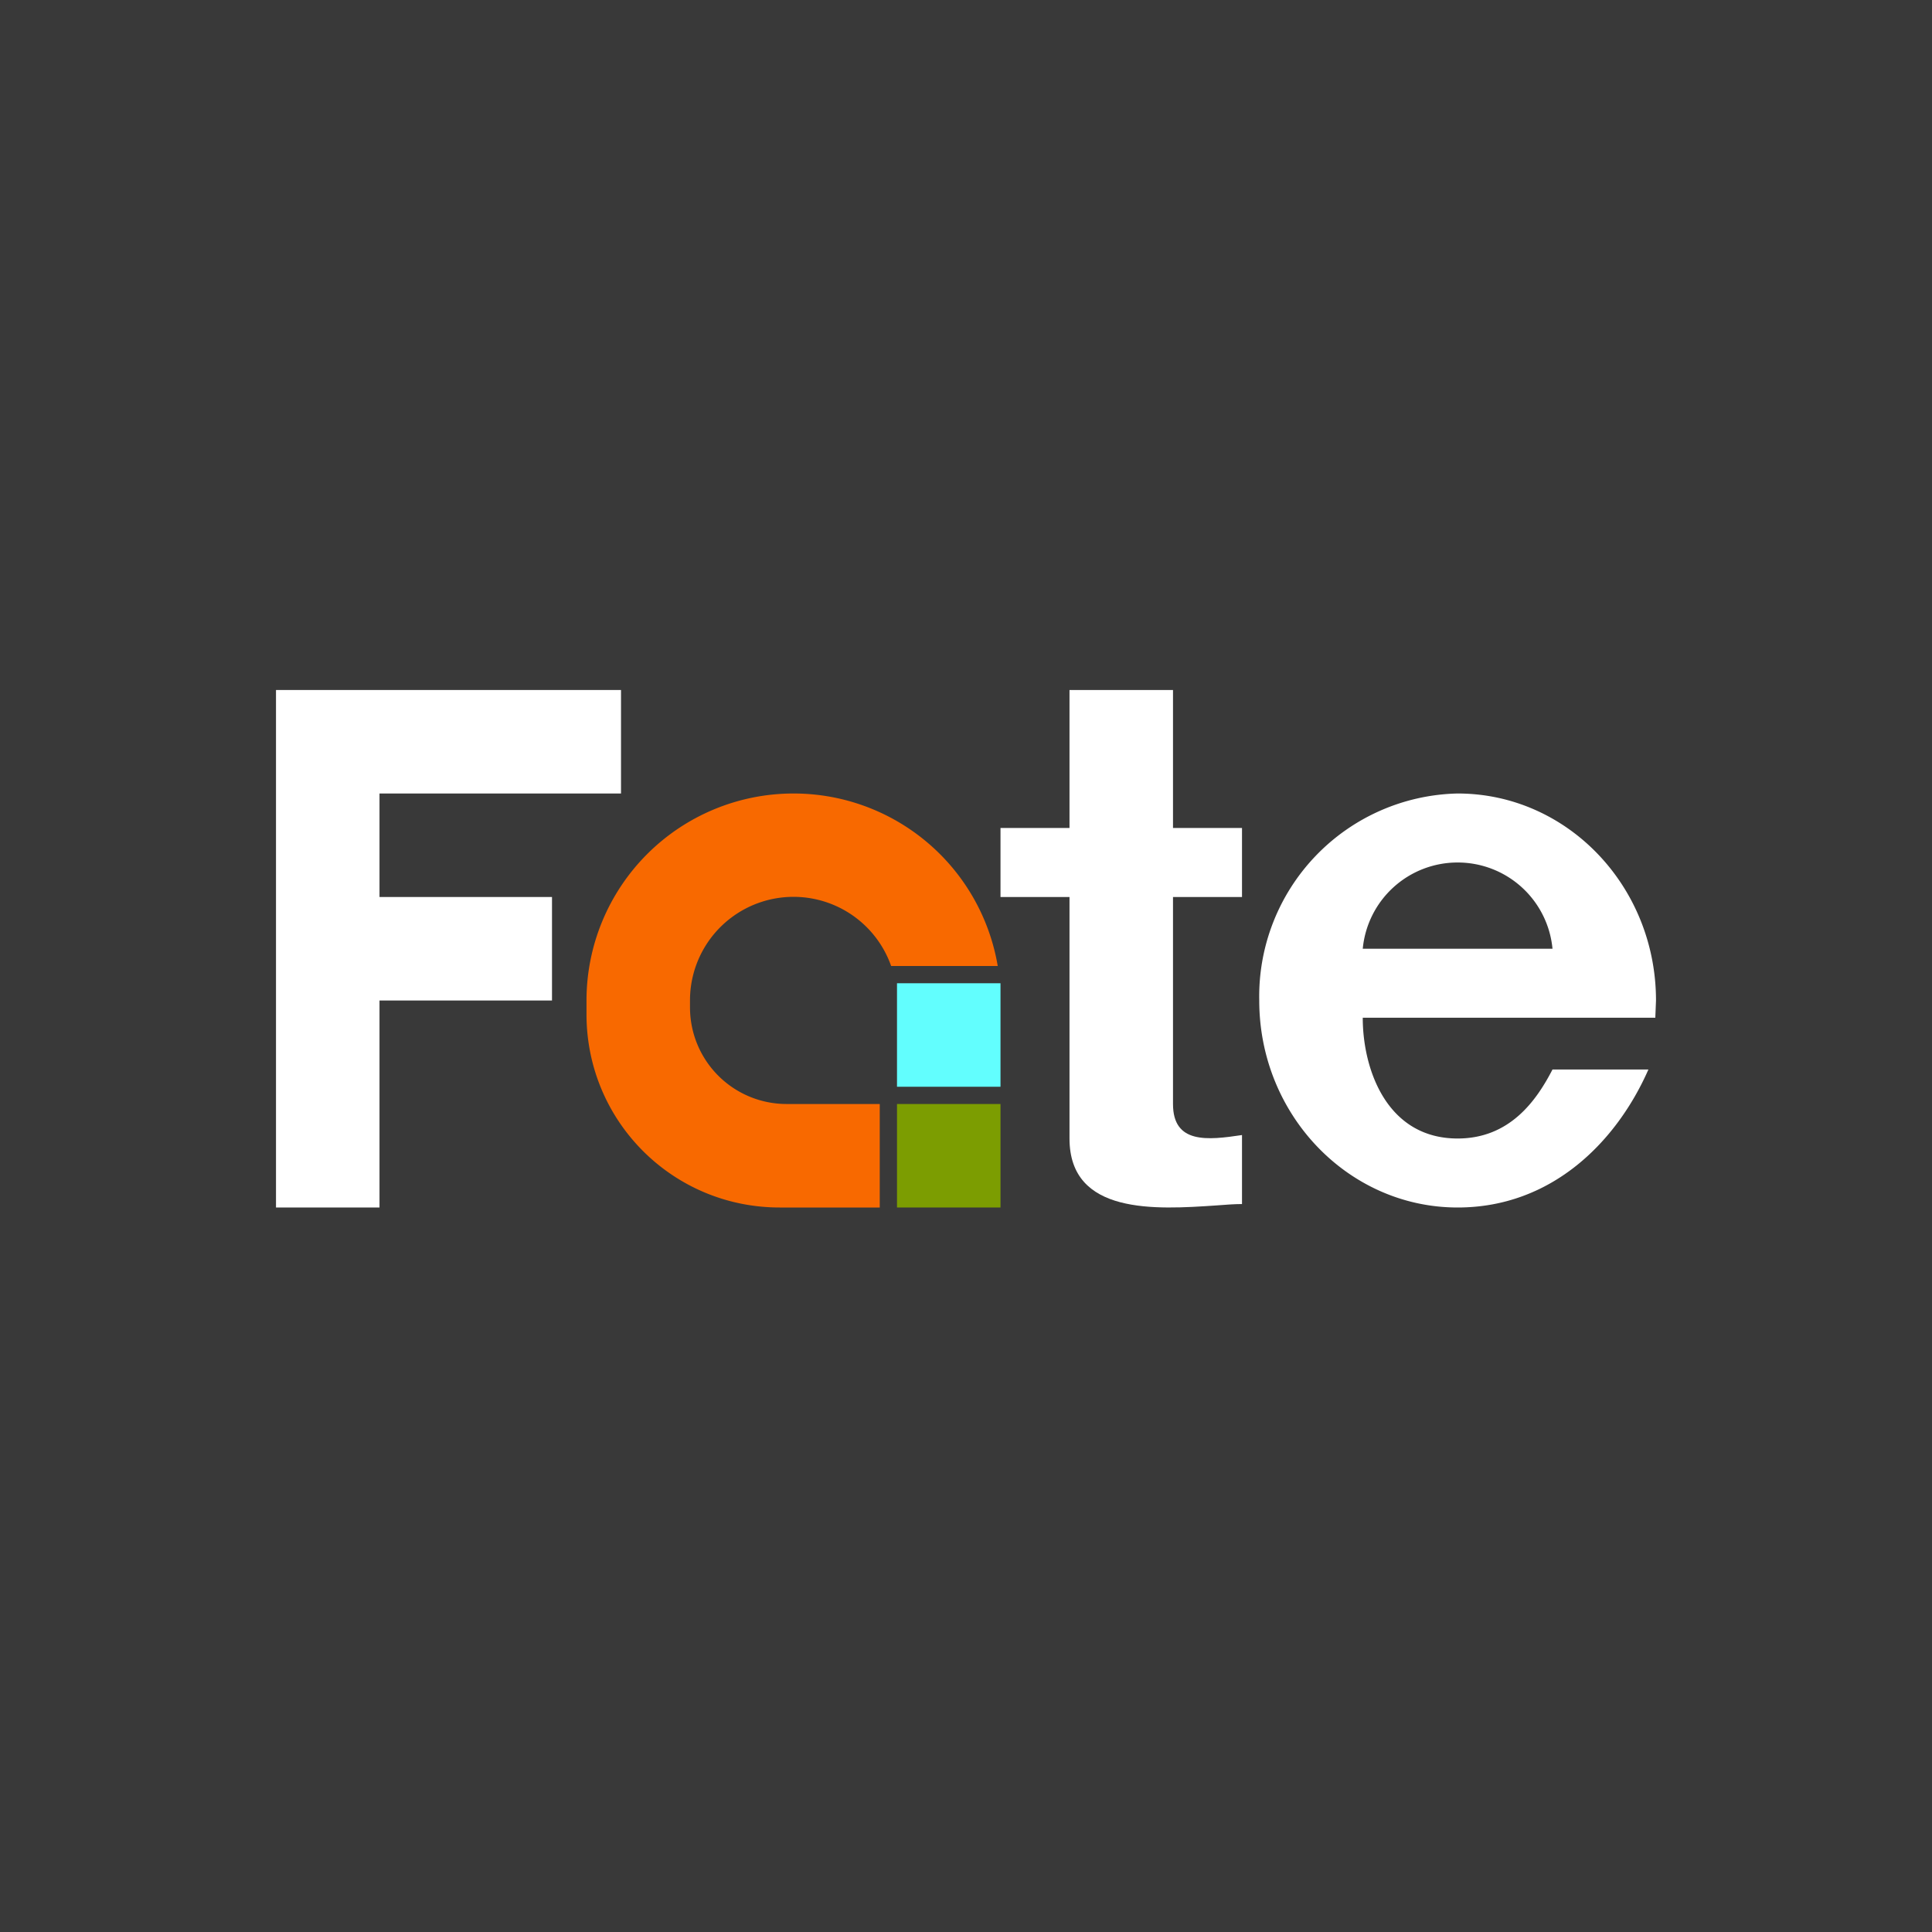
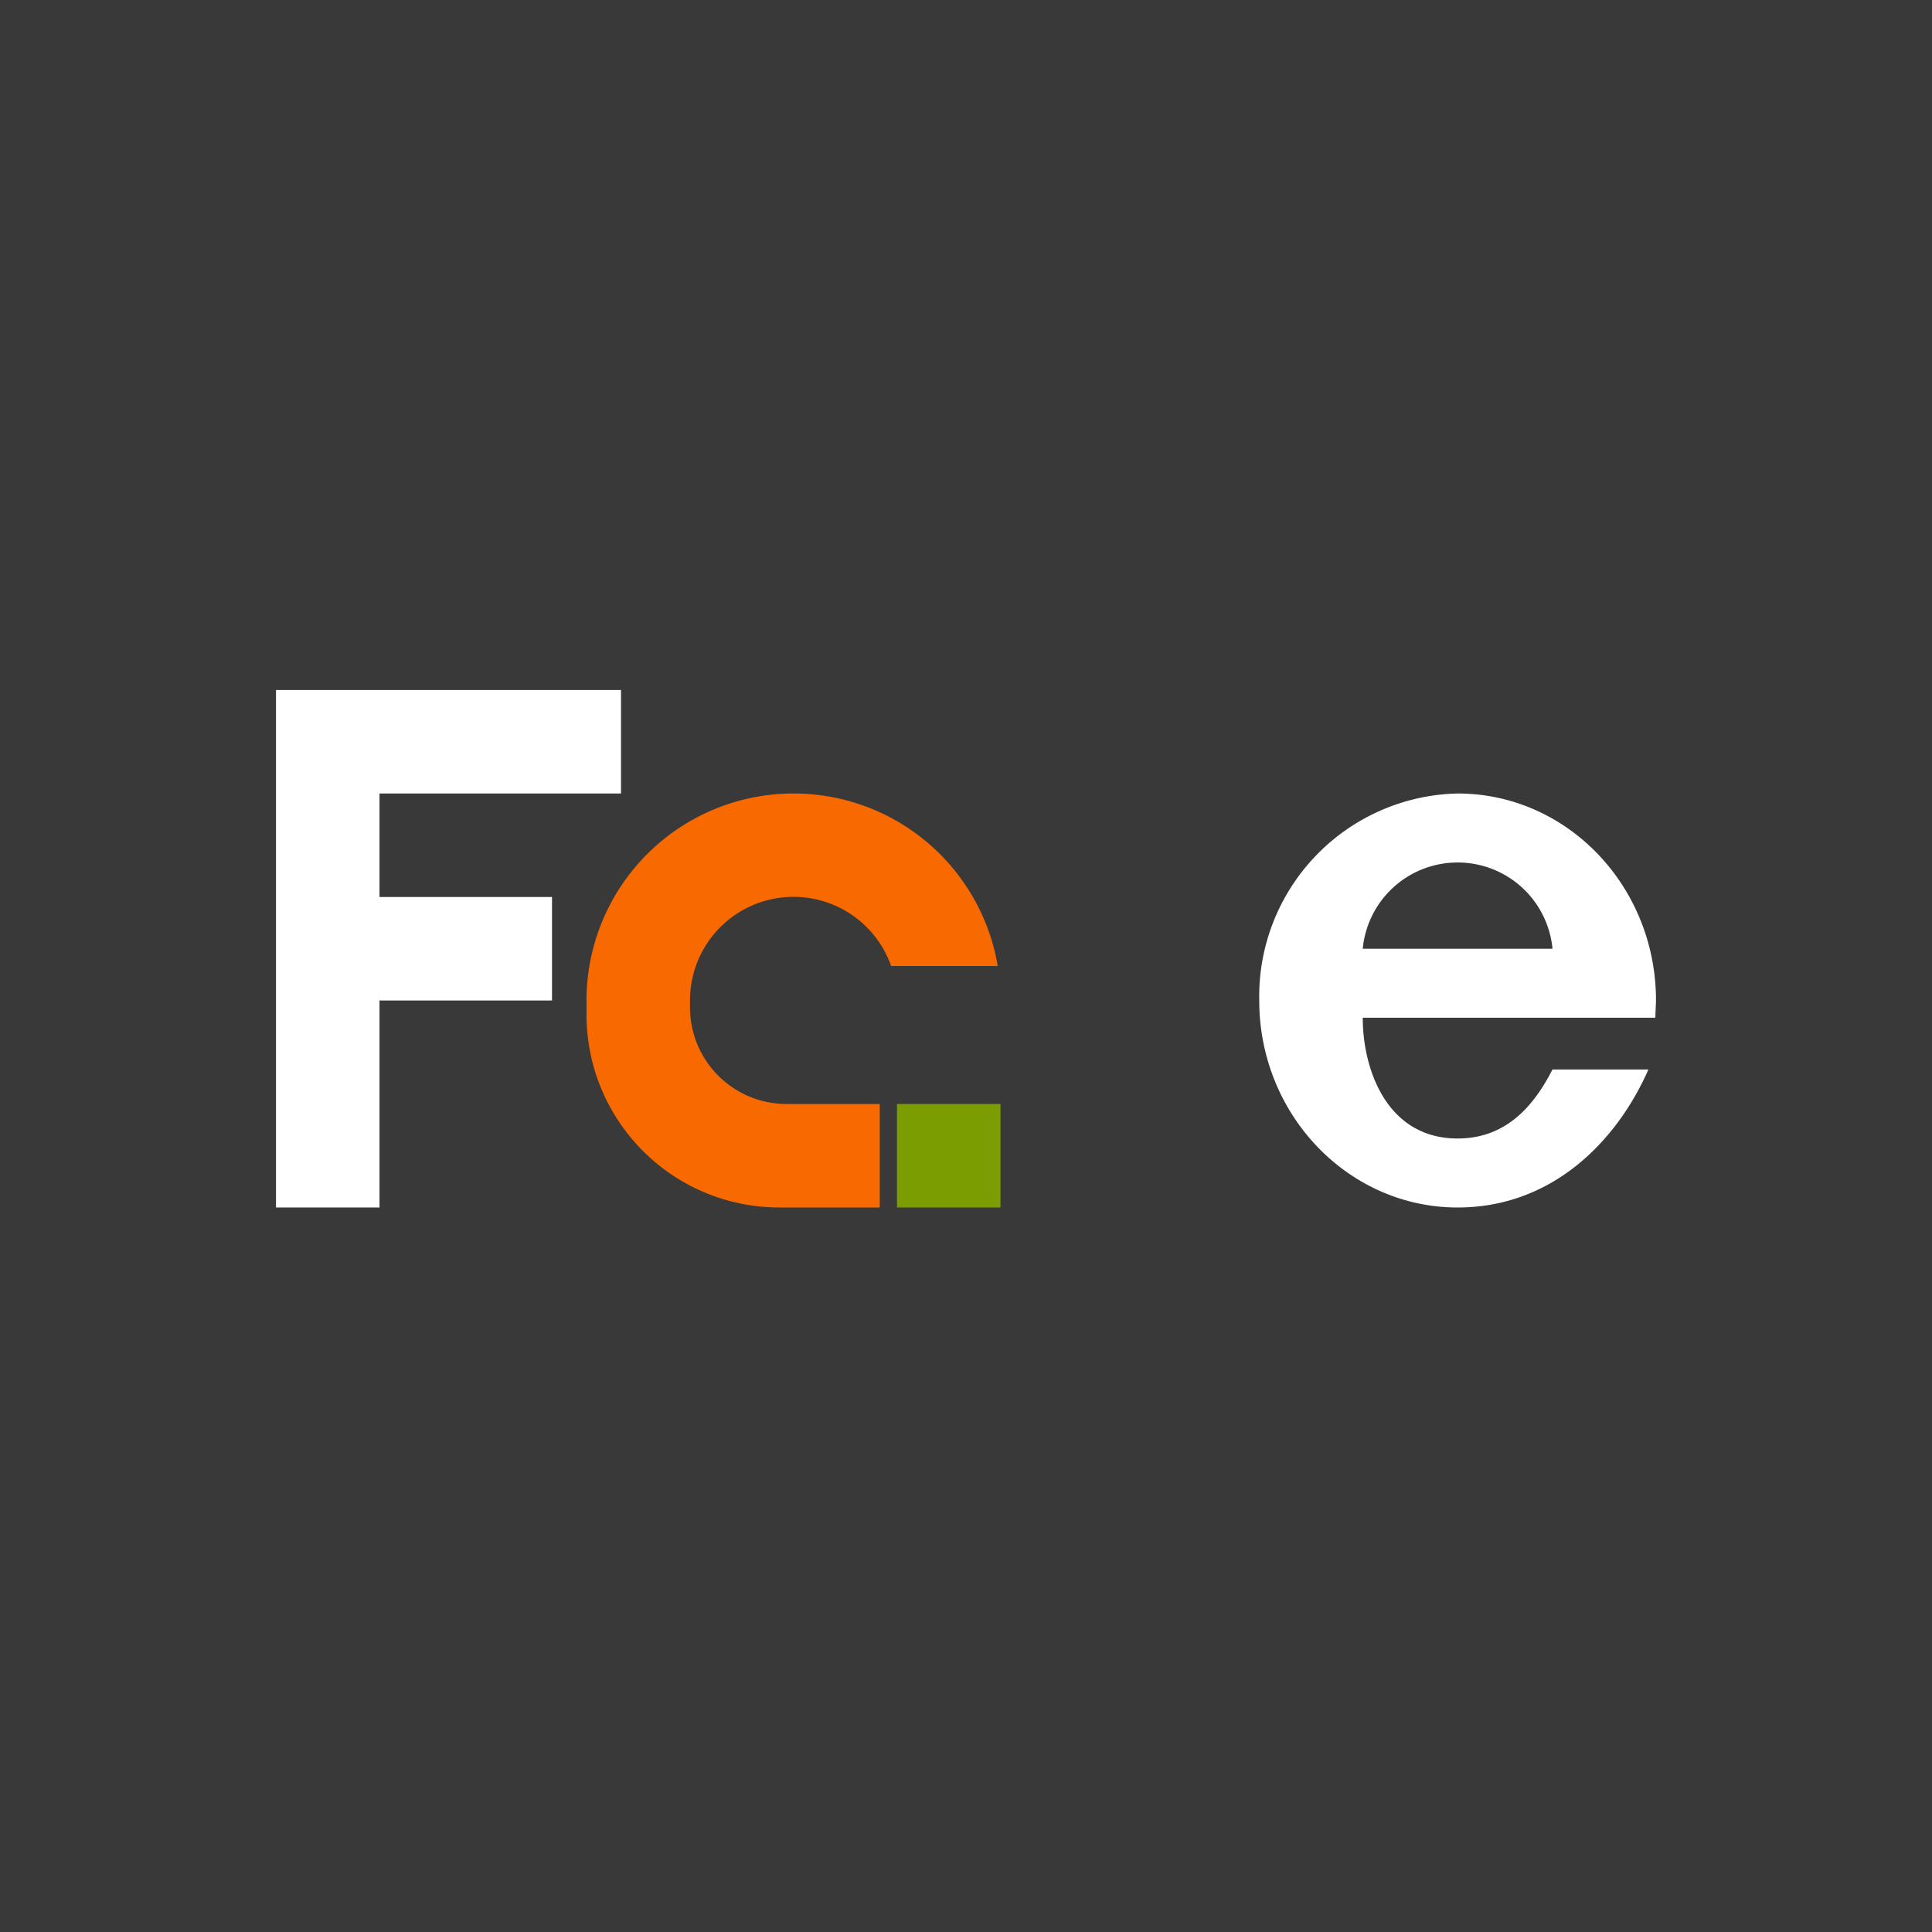
<svg xmlns="http://www.w3.org/2000/svg" width="56" height="56">
-   <path fill="#393939" d="M0 0h56v56H0z" />
+   <path fill="#393939" d="M0 0h56v56H0" />
  <path d="M8 20h10v3h-7v3h5v3h-5v6H8V20z" fill="#fff" />
-   <path d="M26 28.5h3v3h-3v-3z" fill="#62FEFE" />
  <path d="M26 32h3v3h-3v-3z" fill="#7C9D01" />
-   <path d="M31 20h3v4h2v2h-2v6c0 1.16 1 1.05 2 .9v2c-.22 0-.48.02-.74.04-1.76.12-4.26.28-4.26-1.94v-7h-2v-2h2v-4z" fill="#fff" />
  <path fill-rule="evenodd" d="M47.98 29.5L48 29c0-3.31-2.57-6-5.75-6a5.88 5.88 0 00-5.75 6c0 3.31 2.58 6 5.75 6 2.75 0 4.62-1.93 5.53-4H45c-.46.89-1.23 2-2.75 2-2.05 0-2.75-2-2.75-3.5h8.48zM42.25 25a2.76 2.76 0 00-2.75 2.5H45a2.76 2.76 0 00-2.75-2.5z" fill="#fff" />
  <path d="M23 23a6 6 0 00-6 6v.4c0 3.1 2.5 5.6 5.6 5.6h2.9v-3h-2.7a2.8 2.8 0 01-2.8-2.8V29a3 3 0 015.83-1h3.09A6 6 0 0023 23z" fill="#F86900" />
</svg>